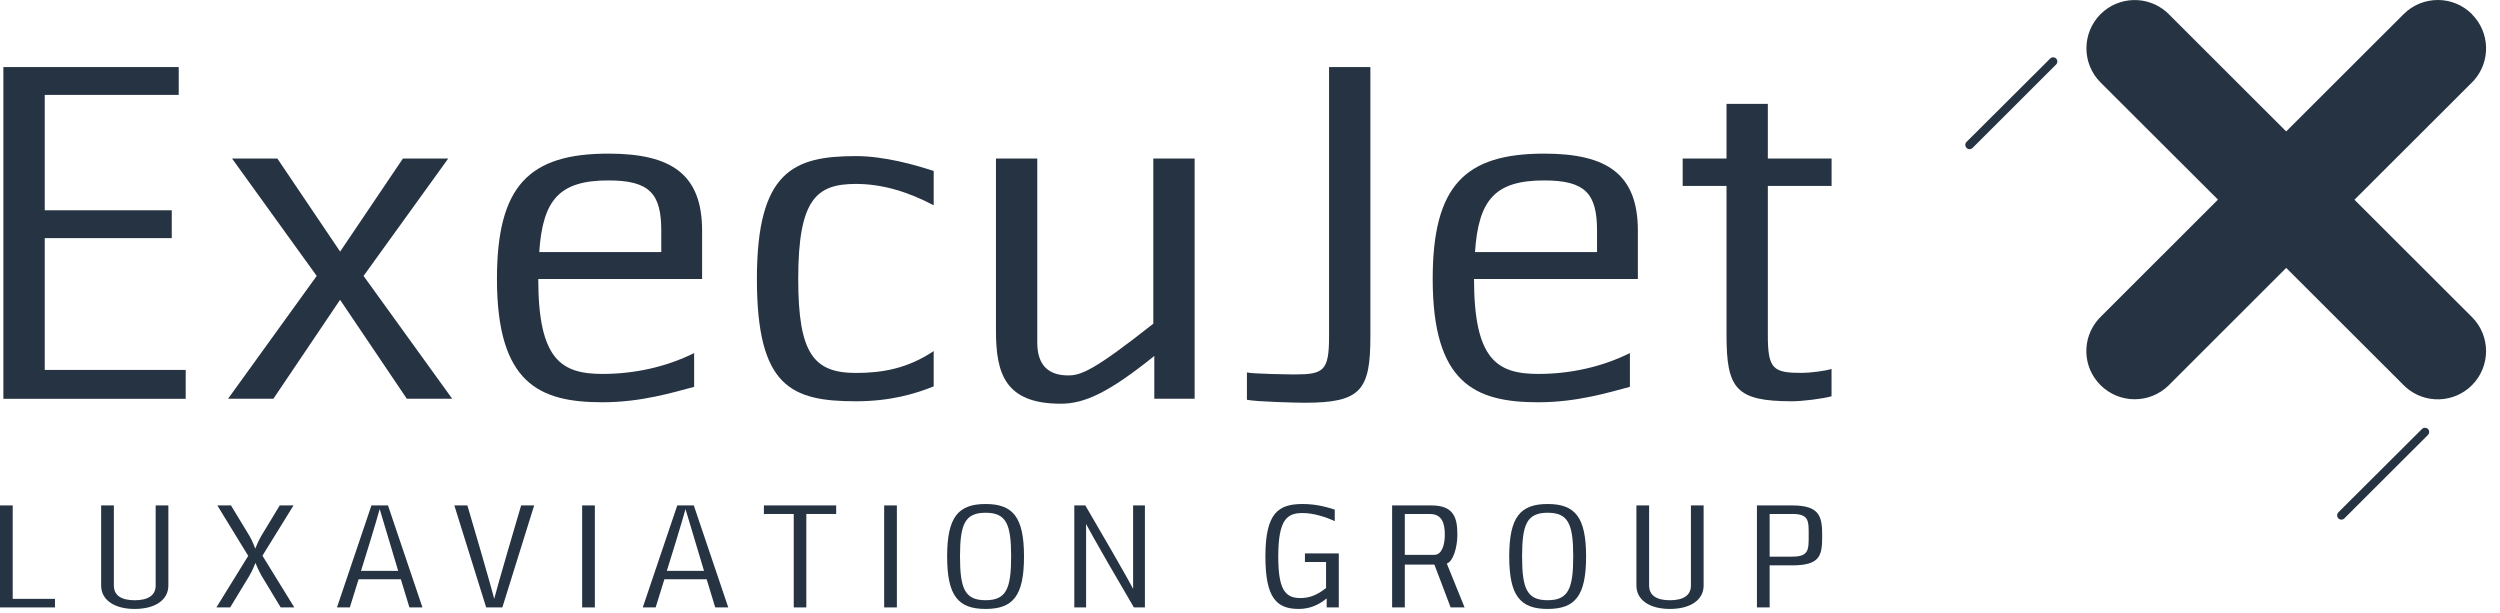
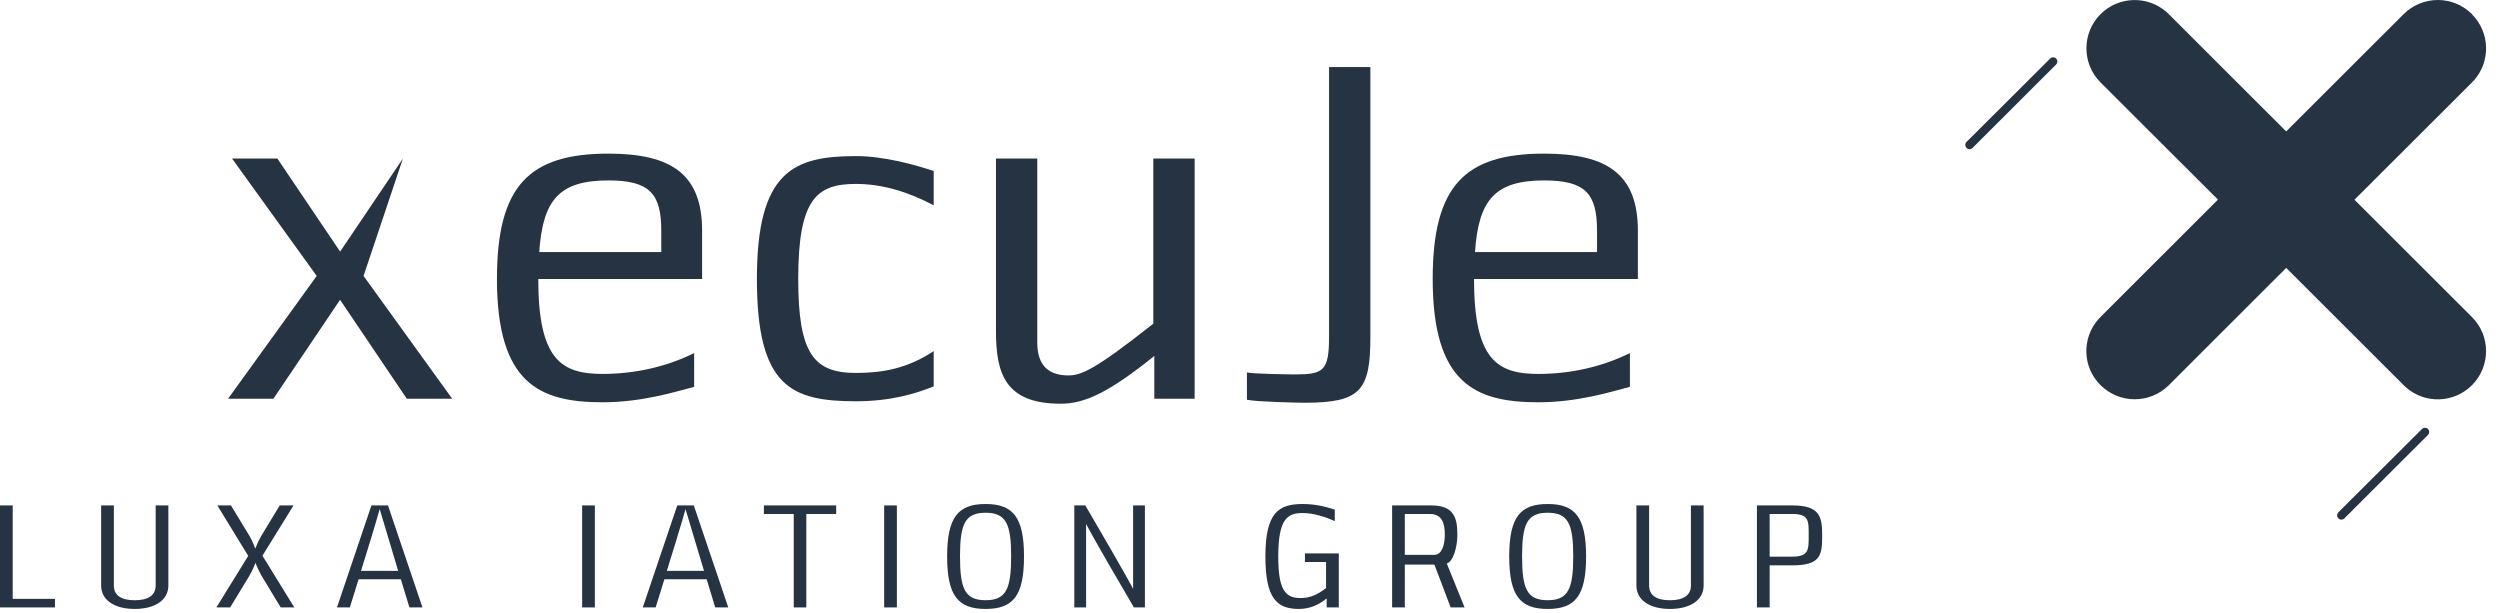
<svg xmlns="http://www.w3.org/2000/svg" width="302" height="74" viewBox="0 0 151 37" fill="none">
  <path d="M146.648 25.908C146.733 25.993 146.748 26.115 146.69 26.214L146.648 26.271L141.602 31.308C141.55 31.36 141.487 31.385 141.42 31.385C141.353 31.385 141.285 31.36 141.236 31.308C141.153 31.221 141.141 31.097 141.196 31L141.236 30.945L146.287 25.911C146.386 25.814 146.548 25.814 146.648 25.911" fill="#263342" />
  <path d="M149.303 0.859C150.399 1.954 150.443 3.702 149.435 4.844L149.303 4.983L142.209 12.064L149.303 19.148C150.443 20.282 150.443 22.128 149.303 23.269C148.212 24.359 146.463 24.404 145.32 23.396L145.181 23.264L138.087 16.181L130.996 23.267C129.855 24.399 128.015 24.399 126.871 23.262C125.77 22.165 125.736 20.426 126.739 19.285L126.871 19.145L133.965 12.057L126.871 4.978C125.738 3.842 125.736 1.998 126.871 0.857C127.965 -0.235 129.713 -0.28 130.857 0.725L130.996 0.857L138.085 7.938L145.176 0.857C146.321 -0.282 148.164 -0.287 149.305 0.852" fill="#263342" />
  <path d="M124.189 3.536C124.274 3.618 124.289 3.74 124.232 3.839L124.189 3.896L119.143 8.935C119.094 8.983 119.026 9.01 118.962 9.01C118.897 9.01 118.829 8.983 118.78 8.935C118.695 8.848 118.683 8.722 118.737 8.624L118.78 8.57L123.831 3.536C123.93 3.436 124.095 3.436 124.189 3.536Z" fill="#263342" />
-   <path d="M0.204 4.051H10.795V5.732H2.702V12.701H10.374V14.383H2.702V22.344H11.216V24.088H0.204V4.051Z" fill="#263342" />
-   <path d="M24.572 24.085L20.541 18.108L16.512 24.085H13.774L19.129 16.666L14.016 9.577H16.753L20.544 15.196L24.335 9.577H27.072L21.959 16.666L27.314 24.085H24.572Z" fill="#263342" />
+   <path d="M24.572 24.085L20.541 18.108L16.512 24.085H13.774L19.129 16.666L14.016 9.577H16.753L20.544 15.196L24.335 9.577L21.959 16.666L27.314 24.085H24.572Z" fill="#263342" />
  <path d="M32.511 16.847C32.511 21.715 33.896 22.585 36.392 22.585C38.317 22.585 40.242 22.165 41.926 21.325V23.366C40.663 23.697 38.738 24.297 36.392 24.297C32.571 24.297 30.016 23.155 30.016 16.847C30.016 11.201 31.971 9.279 36.753 9.279C40.574 9.279 42.407 10.54 42.407 13.935V16.85H32.509L32.511 16.847ZM39.941 13.932C39.941 11.709 39.249 10.898 36.753 10.898C33.804 10.898 32.783 12.04 32.571 15.223H39.941V13.932Z" fill="#263342" />
  <path d="M51.702 24.237C47.792 24.237 45.717 23.366 45.717 16.847C45.717 10.328 47.944 9.428 51.702 9.428C53.418 9.428 55.311 9.968 56.395 10.328V12.4C54.86 11.589 53.296 11.109 51.702 11.109C49.326 11.109 48.213 12.01 48.213 16.847C48.213 21.354 49.144 22.526 51.702 22.526C53.296 22.526 54.831 22.255 56.395 21.205V23.337C55.281 23.787 53.777 24.237 51.702 24.237Z" fill="#263342" />
  <path d="M69.72 24.085V21.501C66.953 23.725 65.508 24.384 64.066 24.384C60.696 24.384 60.156 22.551 60.156 19.969V9.577H62.651V20.693C62.651 22.043 63.314 22.675 64.517 22.675C65.299 22.675 66.081 22.374 69.66 19.551V9.577H72.156V24.085H69.72Z" fill="#263342" />
  <path d="M78.803 24.326C78.382 24.326 75.884 24.267 75.314 24.147V22.496C75.675 22.585 77.961 22.615 78.201 22.615C79.944 22.615 80.275 22.404 80.275 20.332V4.051H82.771V20.332C82.771 23.575 82.198 24.326 78.801 24.326H78.803Z" fill="#263342" />
  <path d="M89.031 16.847C89.031 21.715 90.416 22.585 92.912 22.585C94.837 22.585 96.762 22.165 98.446 21.325V23.366C97.183 23.697 95.258 24.297 92.912 24.297C89.091 24.297 86.535 23.155 86.535 16.847C86.535 11.201 88.491 9.279 93.273 9.279C97.094 9.279 98.927 10.54 98.927 13.935V16.85H89.029L89.031 16.847ZM96.461 13.932C96.461 11.709 95.769 10.898 93.273 10.898C90.324 10.898 89.303 12.04 89.091 15.223H96.461V13.932Z" fill="#263342" />
-   <path d="M108.252 24.237C104.852 24.237 104.282 23.486 104.282 20.242V11.229H101.634V9.577H104.282V6.274H106.777V9.577H110.628V11.229H106.777V20.24C106.777 22.312 107.109 22.523 108.852 22.523C109.303 22.523 110.267 22.404 110.625 22.284V23.936C110.085 24.085 108.852 24.237 108.249 24.237H108.252Z" fill="#263342" />
  <path d="M0 36.688V30.527H0.767V36.171H3.32V36.688H0Z" fill="#263342" />
  <path d="M8.134 36.78C6.904 36.78 6.109 36.235 6.109 35.367V30.527H6.877V35.367C6.877 35.949 7.31 36.255 8.134 36.255C8.959 36.255 9.402 35.949 9.402 35.367V30.527H10.169V35.367C10.169 36.235 9.375 36.78 8.134 36.78Z" fill="#263342" />
  <path d="M16.953 36.688L15.798 34.775C15.621 34.48 15.429 33.999 15.429 33.999C15.429 33.999 15.245 34.48 15.058 34.785L13.902 36.688H13.07L14.993 33.574L13.125 30.525H13.95L15.058 32.353C15.242 32.649 15.419 33.139 15.419 33.139C15.419 33.139 15.603 32.659 15.79 32.353L16.898 30.525H17.73L15.852 33.564L17.775 36.686H16.951L16.953 36.688Z" fill="#263342" />
  <path d="M24.729 36.688L24.211 34.989H21.658L21.13 36.688H20.353L22.435 30.527H23.434L25.516 36.688H24.729ZM22.933 30.748C22.933 30.748 22.684 31.671 21.805 34.482H24.051L22.933 30.748Z" fill="#263342" />
-   <path d="M29.365 36.688L27.442 30.527H28.23C29.627 35.258 29.849 36.171 29.849 36.171C29.849 36.171 30.08 35.255 31.477 30.527H32.264L30.342 36.688H29.365Z" fill="#263342" />
  <path d="M35.162 36.688V30.527H35.929V36.688H35.162Z" fill="#263342" />
  <path d="M43.2 36.688L42.682 34.989H40.129L39.601 36.688H38.824L40.907 30.527H41.905L43.987 36.688H43.2ZM41.405 30.748C41.405 30.748 41.156 31.671 40.276 34.482H42.523L41.405 30.748Z" fill="#263342" />
  <path d="M48.702 31.044V36.688H47.942V31.044H46.139V30.527H50.505V31.044H48.702Z" fill="#263342" />
  <path d="M53.404 36.688V30.527H54.171V36.688H53.404Z" fill="#263342" />
  <path d="M59.529 36.78C57.872 36.78 57.207 35.987 57.207 33.611C57.207 31.236 57.872 30.442 59.529 30.442C61.185 30.442 61.85 31.236 61.85 33.611C61.85 35.987 61.192 36.78 59.529 36.78ZM59.529 30.97C58.288 30.97 57.984 31.644 57.984 33.611C57.984 35.579 58.288 36.253 59.529 36.253C60.769 36.253 61.073 35.569 61.073 33.611C61.073 31.654 60.776 30.97 59.529 30.97Z" fill="#263342" />
  <path d="M68.487 36.688C65.907 32.291 65.6 31.644 65.6 31.644V36.688H64.888V30.527H65.553C68.208 35.064 68.44 35.571 68.44 35.571V30.527H69.152V36.688H68.487Z" fill="#263342" />
  <path d="M80.131 36.688V36.143C79.64 36.551 79.085 36.78 78.447 36.78C77.097 36.78 76.43 36.106 76.43 33.611C76.43 30.96 77.224 30.442 78.686 30.442C79.556 30.442 80.221 30.654 80.619 30.783V31.477C80.121 31.246 79.361 30.987 78.686 30.987C77.77 30.987 77.207 31.32 77.207 33.611C77.207 35.561 77.596 36.123 78.539 36.123C78.983 36.123 79.483 36.011 80.094 35.514V33.944H78.818V33.427H80.863V36.688H80.131Z" fill="#263342" />
  <path d="M87.618 36.688C87.618 36.688 86.637 34.091 86.637 34.101H84.851V36.688H84.084V30.527H86.46C87.858 30.527 88.025 31.34 88.025 32.3C88.025 33.086 87.755 33.927 87.387 34.037L88.46 36.688H87.618ZM86.378 31.044H84.851V33.512H86.637C87.063 33.512 87.267 32.967 87.267 32.293C87.267 31.619 87.1 31.047 86.378 31.047V31.044Z" fill="#263342" />
  <path d="M93.479 36.78C91.822 36.78 91.157 35.987 91.157 33.611C91.157 31.236 91.822 30.442 93.479 30.442C95.135 30.442 95.8 31.236 95.8 33.611C95.8 35.987 95.143 36.78 93.479 36.78ZM93.479 30.97C92.238 30.97 91.934 31.644 91.934 33.611C91.934 35.579 92.238 36.253 93.479 36.253C94.719 36.253 95.023 35.569 95.023 33.611C95.023 31.654 94.727 30.97 93.479 30.97Z" fill="#263342" />
  <path d="M100.864 36.78C99.633 36.78 98.839 36.235 98.839 35.367V30.527H99.606V35.367C99.606 35.949 100.039 36.255 100.864 36.255C101.688 36.255 102.132 35.949 102.132 35.367V30.527H102.899V35.367C102.899 36.235 102.104 36.78 100.864 36.78Z" fill="#263342" />
  <path d="M108.237 34.148H106.887V36.688H106.119V30.527H108.237C109.948 30.527 110.06 31.221 110.06 32.385C110.06 33.549 109.95 34.148 108.237 34.148ZM108.237 31.044H106.887V33.621H108.237C109.245 33.621 109.245 33.233 109.245 32.345C109.245 31.457 109.273 31.042 108.237 31.042V31.044Z" fill="#263342" />
</svg>